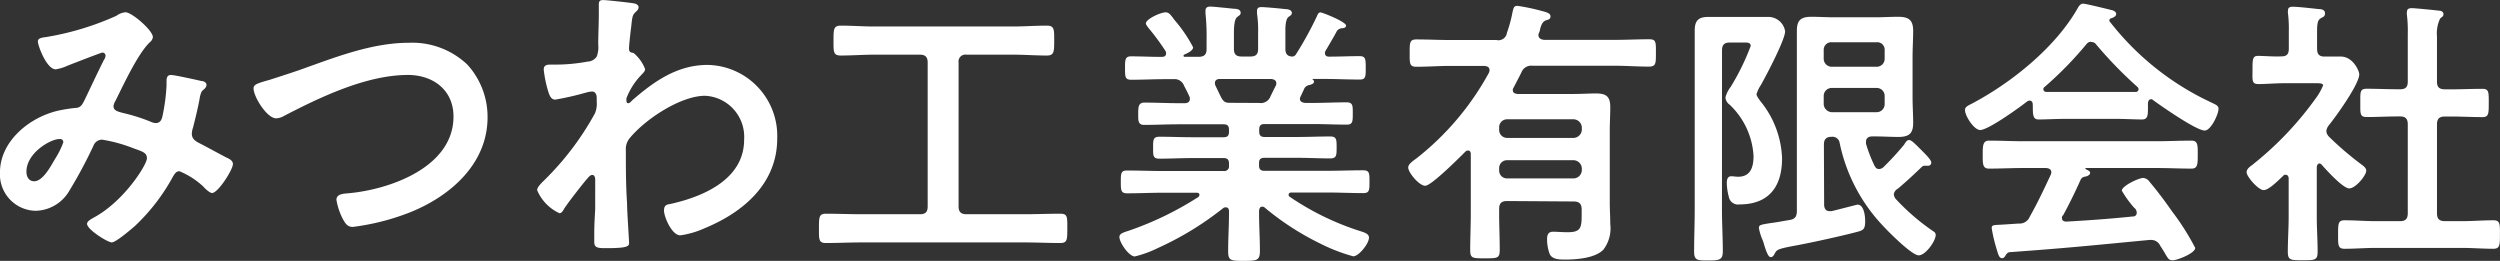
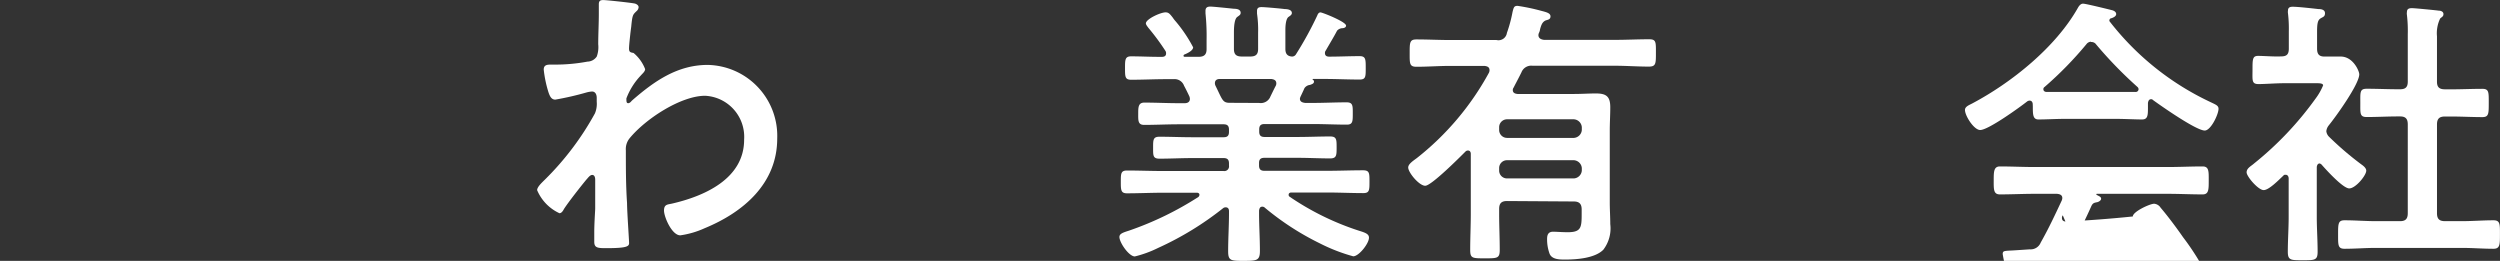
<svg xmlns="http://www.w3.org/2000/svg" id="グループ_22" data-name="グループ 22" width="229.838" height="23.983" viewBox="0 0 229.838 23.983">
  <rect x="0" y="0" width="229.838" height="23.983" fill="#333333" stroke="none" />
-   <path id="パス_4" data-name="パス 4" d="M79.619,12.987a.691.691,0,0,1-.274.471c-1.1,1.044-2.434,3.926-3.178,5.419A1.1,1.1,0,0,0,76,19.34c0,.495.548.526,1.511.785a16.151,16.151,0,0,1,1.886.636,1.351,1.351,0,0,0,.47.134c.407,0,.548-.275.626-.6a17.327,17.327,0,0,0,.384-2.89v-.408c0-.275.078-.526.407-.526s2.442.471,2.771.55c.188,0,.493.11.493.361s-.219.385-.438.6a2.424,2.424,0,0,0-.2.715c-.164.88-.384,1.759-.6,2.615a1.96,1.96,0,0,0-.11.55c0,.44.274.66.634.848.548.275,2.16,1.154,2.544,1.351.25.11.6.275.6.6,0,.518-1.37,2.662-1.918,2.662-.188,0-.6-.353-.783-.573a7.269,7.269,0,0,0-2.215-1.429c-.305,0-.438.243-.579.463a18.055,18.055,0,0,1-3.562,4.618c-.329.275-1.7,1.461-2.082,1.461s-2.27-1.186-2.27-1.7c0-.251.352-.416.517-.526,2.849-1.484,4.986-4.916,4.986-5.5s-.5-.636-1.511-1.029a13.577,13.577,0,0,0-2.63-.691.861.861,0,0,0-.783.581,43.143,43.143,0,0,1-2.192,4.091,3.677,3.677,0,0,1-3.131,1.869,3.349,3.349,0,0,1-3.264-3.518c0-2.882,2.716-5.081,5.346-5.686a14.587,14.587,0,0,1,1.566-.251c.517,0,.658-.33.845-.683.6-1.241,1.182-2.505,1.808-3.746a.684.684,0,0,0,.141-.385.282.282,0,0,0-.305-.275c-.078,0-2.3.856-3.2,1.209a4.014,4.014,0,0,1-1.072.33c-.845,0-1.644-2.2-1.644-2.552s.415-.361.908-.44a26.06,26.06,0,0,0,6.3-1.924,1.711,1.711,0,0,1,.845-.33C77.7,10.71,79.619,12.383,79.619,12.987Zm-8.61,9.376c-.783,0-3.014,1.264-3.014,3,0,.463.219.88.712.88.822,0,1.566-1.461,1.941-2.089a7.573,7.573,0,0,0,.736-1.484.282.282,0,0,0-.337-.306Z" transform="translate(-65.565 -9.579)" fill="#fff" />
-   <path id="パス_5" data-name="パス 5" d="M99.491,16.806c3.2-1.131,6.653-2.529,10.105-2.529a7.368,7.368,0,0,1,5.4,2,7.128,7.128,0,0,1,1.863,4.845c0,4.233-3.342,7.2-7.045,8.709a21.7,21.7,0,0,1-5.346,1.374c-.462,0-.658-.275-.877-.66a5.816,5.816,0,0,1-.626-1.838c0-.495.571-.55.931-.581,3.836-.3,9.831-2.356,9.831-7.068,0-2.45-1.886-3.824-4.188-3.824-3.812,0-8.055,2.034-11.4,3.769a1.562,1.562,0,0,1-.712.22c-.853,0-2.082-1.987-2.082-2.756,0-.353.329-.463,1.479-.785C97.487,17.466,98.34,17.2,99.491,16.806Z" transform="translate(-72.035 -10.343)" fill="#fff" />
  <path id="パス_6" data-name="パス 6" d="M137.652,9.6c.164.055.329.165.329.33a.511.511,0,0,1-.188.361c-.329.33-.384.3-.493,1.453-.055.385-.2,1.649-.2,1.979s.11.361.415.416a3.612,3.612,0,0,1,1.065,1.484c0,.22-.243.408-.384.573a6.284,6.284,0,0,0-1.339,2.12c0,.275,0,.44.164.44s.274-.165.352-.243c2.027-1.767,4.164-3.275,6.959-3.275A6.525,6.525,0,0,1,150.724,22c0,4.154-3.131,6.793-6.661,8.246a8.113,8.113,0,0,1-2.247.66c-.783,0-1.5-1.7-1.5-2.277s.329-.55.712-.636c2.982-.683,6.653-2.277,6.653-5.882a3.781,3.781,0,0,0-3.585-4.036c-2.215,0-5.479,2.112-6.959,3.926a1.574,1.574,0,0,0-.329,1.1c0,1.618,0,3.243.11,4.837,0,.785.188,3.377.188,3.683s-.243.463-2.051.463c-.783,0-1.151,0-1.151-.573v-.88c0-.856.086-2.034.086-2.175V25.793c0-.2-.055-.44-.274-.44s-.407.3-.548.44c-.517.628-1.644,2.057-2.051,2.694-.086.165-.219.385-.415.385a4.075,4.075,0,0,1-2.051-2.12c0-.3.462-.715.681-.935a26.292,26.292,0,0,0,4.634-6.125,2.276,2.276,0,0,0,.164-1.076v-.353c0-.275-.11-.581-.438-.581a2.794,2.794,0,0,0-.47.079,27.392,27.392,0,0,1-2.9.668c-.384,0-.517-.361-.626-.668a10.907,10.907,0,0,1-.438-2.089c0-.408.274-.463.626-.463h.384a16.058,16.058,0,0,0,3.014-.275,1.048,1.048,0,0,0,.853-.471,2.545,2.545,0,0,0,.133-1.123c0-.935.055-1.869.055-2.8v-.88c0-.306.133-.385.407-.385S137.323,9.521,137.652,9.6Z" transform="translate(-79.27 -9.27)" fill="#fff" />
-   <path id="パス_7" data-name="パス 7" d="M174.587,28.887c0,.518.235.722.728.722h5.37c1.088,0,2.168-.047,3.256-.047.673,0,.642.306.642,1.343s0,1.351-.642,1.351c-1.088,0-2.168-.055-3.256-.055H165.648c-1.08,0-2.168.055-3.256.055-.673,0-.642-.338-.642-1.351s0-1.343.642-1.343c1.088,0,2.176.047,3.256.047h5.378c.517,0,.72-.2.72-.722V15.67c0-.495-.2-.73-.72-.73h-4.188c-1.033,0-2.043.079-3.076.079-.7,0-.673-.338-.673-1.374s0-1.374.673-1.374c1.033,0,2.043.079,3.076.079h12.736c1.033,0,2.066-.079,3.131-.079.7,0,.673.369.673,1.374s0,1.374-.673,1.374c-1.033,0-2.066-.079-3.131-.079h-4.258a.635.635,0,0,0-.728.73Z" transform="translate(-86.46 -9.914)" fill="#fff" />
  <path id="パス_8" data-name="パス 8" d="M215.239,10.833c.055-.126.133-.259.29-.259s2.348.856,2.348,1.217c0,.212-.29.236-.337.236a.672.672,0,0,0-.493.236c-.235.463-.783,1.374-1.033,1.814a.346.346,0,0,0-.078.236c0,.259.18.33.391.33.924,0,1.855-.047,2.787-.047.571,0,.571.283.571,1.092s0,1.06-.571,1.06c-1.088,0-2.145-.055-3.225-.055h-1.033c-.078,0-.078.055,0,.1a.149.149,0,0,1,.07.157c0,.181-.227.236-.36.291a.7.7,0,0,0-.517.306c-.1.236-.227.495-.337.73a.787.787,0,0,0-.078.228c0,.291.235.361.493.393h.673c1.057,0,2.09-.055,3.131-.055.587,0,.564.338.564,1.037s0,1.013-.54,1.013c-1.057,0-2.121-.055-3.178-.055h-4.391c-.337,0-.493.133-.493.495v.2c0,.338.133.495.493.495h3.061c.978,0,1.957-.047,2.967-.047.595,0,.595.283.595,1.005s0,1.013-.595,1.013c-1.01,0-1.988-.055-2.967-.055H210.37c-.337,0-.493.134-.493.471v.228c0,.338.133.495.493.495h5.785c1.088,0,2.168-.047,3.28-.047.595,0,.595.259.595,1.037s0,1.06-.564,1.06c-1.111,0-2.223-.055-3.311-.055h-3.3c-.133,0-.258.055-.258.212a.2.2,0,0,0,.1.181,24.882,24.882,0,0,0,6.434,3.141c.595.181.853.314.853.62,0,.542-.931,1.712-1.448,1.712a16.186,16.186,0,0,1-3.076-1.194,25.039,25.039,0,0,1-5.041-3.267.313.313,0,0,0-.258-.1c-.2,0-.258.181-.282.361v.236c0,1.139.078,2.309.078,3.471,0,.88-.282.911-1.472.911s-1.448,0-1.448-.88c0-1.17.078-2.356.078-3.5v-.181c0-.212-.078-.361-.313-.361a.375.375,0,0,0-.227.079,28.444,28.444,0,0,1-5.972,3.652,10.335,10.335,0,0,1-2.145.785c-.54,0-1.417-1.272-1.417-1.79,0-.306.337-.408.9-.589a29.547,29.547,0,0,0,6.356-3.086.267.267,0,0,0,.1-.212c0-.126-.125-.181-.227-.181H201.04c-1.08,0-2.192.055-3.3.055-.571,0-.571-.314-.571-1.06s0-1.037.571-1.037c1.112,0,2.223.047,3.3.047h5.581a.431.431,0,0,0,.493-.495v-.2c0-.361-.157-.495-.493-.495H203.7c-.978,0-1.988.055-2.967.055-.618,0-.595-.283-.595-1.013s0-1.005.595-1.005c.978,0,1.988.047,2.967.047h2.92c.337,0,.493-.126.493-.495v-.2c0-.361-.157-.495-.493-.495h-4.133c-1.057,0-2.121.055-3.178.055-.571,0-.54-.416-.54-1.013s0-1.037.564-1.037c1.065,0,2.1.055,3.131.055h.595c.047,0,.462,0,.462-.393a.74.74,0,0,0-.047-.228c-.157-.338-.313-.652-.493-.989a.923.923,0,0,0-.955-.6h-.673c-1.088,0-2.145.055-3.233.055-.564,0-.564-.283-.564-1.06s0-1.092.564-1.092c.853,0,1.706.047,2.56.047h.282c.188,0,.368-.071.368-.306a.378.378,0,0,0-.055-.236A21.521,21.521,0,0,0,199.709,12c-.078-.11-.235-.291-.235-.416,0-.393,1.346-1.013,1.808-1.013.282,0,.391.134.673.495a2.36,2.36,0,0,0,.235.306,13.078,13.078,0,0,1,1.628,2.411c0,.314-.571.573-.83.675a.149.149,0,0,0-.055.1c0,.079.055.1.133.1h1.26c.493,0,.728-.2.728-.7V13.15a20.376,20.376,0,0,0-.1-2.489v-.236c0-.306.188-.385.446-.385s1.753.157,2.168.2c.258,0,.618.055.618.369,0,.181-.1.228-.313.385s-.305.675-.305,1.429v1.508c0,.495.2.7.72.7h.783c.517,0,.72-.2.72-.7V12.467a10.434,10.434,0,0,0-.1-1.783v-.236c0-.314.18-.361.438-.361s1.706.126,2.1.181c.227,0,.665.047.665.361,0,.157-.125.236-.305.361s-.29.542-.29,1.194v1.751c0,.416.157.675.626.7a.423.423,0,0,0,.36-.228,32.18,32.18,0,0,0,1.957-3.573ZM209.893,18.9a.947.947,0,0,0,1.033-.6c.157-.314.313-.652.493-.989a.488.488,0,0,0,.047-.2c0-.314-.227-.385-.485-.416h-4.7c-.258,0-.462.1-.462.393a.575.575,0,0,0,.055.228c.642,1.3.642,1.571,1.315,1.571Z" transform="translate(-94.127 -9.435)" fill="#fff" />
  <path id="パス_9" data-name="パス 9" d="M240.048,27.9c-.517,0-.728.212-.728.73v.463c0,1.092.055,2.207.055,3.29,0,.785-.211.785-1.37.785s-1.346,0-1.346-.785c0-1.092.055-2.207.055-3.322v-5.5c0-.157-.078-.306-.258-.306a.313.313,0,0,0-.235.1c-.517.518-3.131,3.141-3.695,3.141s-1.566-1.217-1.566-1.681c0-.314.438-.6.783-.856a25.509,25.509,0,0,0,6.638-7.853.551.551,0,0,0,.055-.236c0-.283-.2-.361-.462-.393h-3.131c-1.057,0-2.09.079-3.131.079-.642,0-.618-.306-.618-1.264s0-1.249.618-1.249c1.065,0,2.1.055,3.131.055h4.235a.783.783,0,0,0,.955-.652,12.687,12.687,0,0,0,.517-1.916c.11-.463.157-.573.47-.573a18.481,18.481,0,0,1,2.113.44c.493.133.908.212.908.526s-.282.306-.47.385c-.305.157-.384.44-.485.785a1.029,1.029,0,0,1-.1.338.536.536,0,0,0-.055.212c0,.306.258.408.517.44h6.536c1.033,0,2.09-.055,3.131-.055.642,0,.618.259.618,1.249s0,1.264-.65,1.264c-1.057,0-2.09-.079-3.131-.079h-7.569a.962.962,0,0,0-1.01.6c-.227.471-.485.935-.72,1.406a.362.362,0,0,0-.078.228c0,.259.2.338.438.361h5.221c.673,0,1.315-.047,1.988-.047.955,0,1.315.283,1.315,1.272,0,.722-.047,1.421-.047,2.12v6.651c0,.644.047,1.3.047,1.971a3.227,3.227,0,0,1-.642,2.356c-.783.785-2.458.9-3.515.9-.493,0-1.213,0-1.425-.542a3.851,3.851,0,0,1-.227-1.351c0-.408.125-.667.564-.667.258,0,.83.047,1.323.047,1.26,0,1.292-.44,1.292-1.712v-.385c0-.518-.235-.73-.728-.73Zm6.873-6.785a.784.784,0,0,0-.728-.73h-6.145a.729.729,0,0,0-.728.73v.259a.729.729,0,0,0,.728.722h6.145a.784.784,0,0,0,.728-.722Zm0,3.754a.784.784,0,0,0-.728-.722h-6.145a.721.721,0,0,0-.728.722V25.1a.721.721,0,0,0,.728.722h6.145a.784.784,0,0,0,.728-.722Z" transform="translate(-101.496 -9.418)" fill="#fff" />
-   <path id="パス_10" data-name="パス 10" d="M267.1,29c0,1.241.078,2.513.078,3.785,0,.785-.282.856-1.315.856s-1.323,0-1.323-.832c0-1.272.055-2.537.055-3.809V12.52c0-.935.337-1.272,1.26-1.272h5.534a1.567,1.567,0,0,1,1.518,1.319c0,.785-1.753,4.1-2.223,4.932a3.232,3.232,0,0,0-.407.848c0,.188.258.495.36.652a8.761,8.761,0,0,1,1.988,5.262c0,2.591-1.213,4.225-3.914,4.225a.861.861,0,0,1-.986-.722,5.121,5.121,0,0,1-.18-1.249c0-.283.055-.62.415-.62.18,0,.384.047.618.047,1.166,0,1.425-.9,1.425-1.916a7.03,7.03,0,0,0-2.2-4.712.9.9,0,0,1-.384-.652,2.563,2.563,0,0,1,.485-.982,21.84,21.84,0,0,0,1.839-3.762c0-.314-.313-.314-.548-.314h-1.37c-.517,0-.72.212-.72.73Zm9.393-.495c0,.314.133.6.493.6h.18c.282-.055,2.348-.6,2.4-.6.595,0,.7,1.06.7,1.5,0,.675-.125.832-.595.966-1.417.385-4.133.982-5.628,1.264-1.84.338-1.887.393-2.1.785-.078.157-.18.314-.36.314s-.337-.314-.54-.935c-.055-.157-.1-.369-.18-.573a5.229,5.229,0,0,1-.368-1.162c0-.291.133-.314,1.143-.471.407-.047.978-.157,1.73-.283.493-.1.618-.361.618-.832V12.536c0-1.013.384-1.3,1.37-1.3.665,0,1.37.047,2.066.047h3.82c.673,0,1.37-.047,2.043-.047.978,0,1.393.283,1.393,1.3,0,.785-.055,1.571-.055,2.411v3.707c0,.785.055,1.571.055,2.356,0,.989-.415,1.272-1.37,1.272-.7,0-1.393-.047-2.067-.047h-.337c-.282,0-.564.126-.564.487V22.9a13.093,13.093,0,0,0,.783,2.026c.1.181.2.306.407.306a.617.617,0,0,0,.391-.149,25.827,25.827,0,0,0,1.933-2.1c.11-.2.258-.416.446-.416s.407.212.783.573l.36.361c.227.236.9.856.9,1.139a.282.282,0,0,1-.305.291h-.29a.375.375,0,0,0-.305.134c-.728.7-1.393,1.319-2.168,1.971a.707.707,0,0,0-.376.51.787.787,0,0,0,.18.44,20.224,20.224,0,0,0,3.389,2.929c.157.1.282.181.282.385,0,.55-.931,1.869-1.566,1.869s-2.841-2.23-3.311-2.749a15.668,15.668,0,0,1-3.953-7.586.658.658,0,0,0-.72-.565c-.517,0-.728.228-.728.722Zm4.845-12.675a.729.729,0,0,0,.72-.722v-.832a.682.682,0,0,0-.72-.7h-4.156a.69.69,0,0,0-.728.7v.832a.737.737,0,0,0,.728.722Zm-4.156,1.948a.737.737,0,0,0-.728.722v.785a.784.784,0,0,0,.728.722h4.156a.737.737,0,0,0,.72-.722V18.5a.729.729,0,0,0-.72-.722Z" transform="translate(-108.791 -9.693)" fill="#fff" />
-   <path id="パス_11" data-name="パス 11" d="M302.581,18.951c0-.157-.078-.338-.282-.338a.383.383,0,0,0-.235.079c-.7.55-3.569,2.623-4.313,2.623-.571,0-1.4-1.3-1.4-1.845,0-.306.368-.44.673-.6,3.616-1.916,7.648-5.152,9.691-8.756.1-.181.258-.416.493-.416s2.247.495,2.661.6c.18.047.384.157.384.361s-.282.338-.493.393a.165.165,0,0,0-.125.149.158.158,0,0,0,0,.11,25.353,25.353,0,0,0,9.174,7.382c.595.291.853.361.853.675,0,.495-.7,1.995-1.268,1.995-.783,0-4-2.254-4.751-2.8a.227.227,0,0,0-.18-.079c-.211,0-.258.181-.29.338v.534c0,.652-.047.989-.54.989-.642,0-1.628-.055-2.4-.055h-4.7c-.783,0-1.706.055-2.427.055-.517,0-.517-.471-.517-1.194Zm2.763,10.209a.347.347,0,0,0-.078.236c0,.259.18.338.415.338,2.012-.11,4.055-.259,6.1-.471a.326.326,0,0,0,.36-.361.566.566,0,0,0-.235-.44,9.684,9.684,0,0,1-1.135-1.571c0-.44,1.565-1.17,1.965-1.17a.782.782,0,0,1,.595.369c.673.785,1.472,1.861,2.066,2.717a22.768,22.768,0,0,1,2.121,3.345c0,.495-1.659,1.139-2.066,1.139s-.446-.2-.83-.832c-.078-.126-.18-.306-.313-.487a.892.892,0,0,0-.822-.55h-.18c-2.121.2-4.211.408-6.333.6s-3.953.338-6.434.518c-.235,0-.337.1-.493.361-.07.1-.149.2-.282.2-.282,0-.36-.361-.54-.958a14.445,14.445,0,0,1-.415-1.79c0-.361.18-.283,1.292-.361l1.19-.079a.994.994,0,0,0,1.01-.62c.72-1.272,1.315-2.537,1.933-3.864a.646.646,0,0,0,.055-.228c0-.291-.235-.369-.493-.393h-2.043c-1.057,0-2.145.055-3.2.055-.595,0-.571-.471-.571-1.272s0-1.3.571-1.3c1.057,0,2.145.055,3.2.055h12.2c1.088,0,2.145-.055,3.233-.055.595,0,.564.463.564,1.3s0,1.272-.564,1.272c-1.088,0-2.145-.055-3.233-.055h-6.434c-.078,0-.1,0-.1.055s.055.047.133.1c.2.1.305.157.305.306s-.235.291-.384.314c-.29.055-.391.1-.517.361-.47,1.068-1.088,2.309-1.6,3.243Zm2.583-15.965a.571.571,0,0,0-.415.236,33.375,33.375,0,0,1-3.843,3.927.228.228,0,0,0-.11.2c0,.181.133.236.258.259h8.211a.261.261,0,0,0,.282-.259.283.283,0,0,0-.1-.2,38.059,38.059,0,0,1-3.875-4,.555.555,0,0,0-.407-.134Z" transform="translate(-115.701 -9.362)" fill="#fff" />
+   <path id="パス_11" data-name="パス 11" d="M302.581,18.951c0-.157-.078-.338-.282-.338a.383.383,0,0,0-.235.079c-.7.55-3.569,2.623-4.313,2.623-.571,0-1.4-1.3-1.4-1.845,0-.306.368-.44.673-.6,3.616-1.916,7.648-5.152,9.691-8.756.1-.181.258-.416.493-.416s2.247.495,2.661.6c.18.047.384.157.384.361s-.282.338-.493.393a.165.165,0,0,0-.125.149.158.158,0,0,0,0,.11,25.353,25.353,0,0,0,9.174,7.382c.595.291.853.361.853.675,0,.495-.7,1.995-1.268,1.995-.783,0-4-2.254-4.751-2.8a.227.227,0,0,0-.18-.079c-.211,0-.258.181-.29.338v.534c0,.652-.047.989-.54.989-.642,0-1.628-.055-2.4-.055h-4.7c-.783,0-1.706.055-2.427.055-.517,0-.517-.471-.517-1.194Zm2.763,10.209a.347.347,0,0,0-.078.236c0,.259.18.338.415.338,2.012-.11,4.055-.259,6.1-.471c0-.44,1.565-1.17,1.965-1.17a.782.782,0,0,1,.595.369c.673.785,1.472,1.861,2.066,2.717a22.768,22.768,0,0,1,2.121,3.345c0,.495-1.659,1.139-2.066,1.139s-.446-.2-.83-.832c-.078-.126-.18-.306-.313-.487a.892.892,0,0,0-.822-.55h-.18c-2.121.2-4.211.408-6.333.6s-3.953.338-6.434.518c-.235,0-.337.1-.493.361-.07.1-.149.2-.282.2-.282,0-.36-.361-.54-.958a14.445,14.445,0,0,1-.415-1.79c0-.361.18-.283,1.292-.361l1.19-.079a.994.994,0,0,0,1.01-.62c.72-1.272,1.315-2.537,1.933-3.864a.646.646,0,0,0,.055-.228c0-.291-.235-.369-.493-.393h-2.043c-1.057,0-2.145.055-3.2.055-.595,0-.571-.471-.571-1.272s0-1.3.571-1.3c1.057,0,2.145.055,3.2.055h12.2c1.088,0,2.145-.055,3.233-.055.595,0,.564.463.564,1.3s0,1.272-.564,1.272c-1.088,0-2.145-.055-3.233-.055h-6.434c-.078,0-.1,0-.1.055s.055.047.133.1c.2.1.305.157.305.306s-.235.291-.384.314c-.29.055-.391.1-.517.361-.47,1.068-1.088,2.309-1.6,3.243Zm2.583-15.965a.571.571,0,0,0-.415.236,33.375,33.375,0,0,1-3.843,3.927.228.228,0,0,0-.11.2c0,.181.133.236.258.259h8.211a.261.261,0,0,0,.282-.259.283.283,0,0,0-.1-.2,38.059,38.059,0,0,1-3.875-4,.555.555,0,0,0-.407-.134Z" transform="translate(-115.701 -9.362)" fill="#fff" />
  <path id="パス_12" data-name="パス 12" d="M336.138,24.47c-.18,0-.235.181-.258.314v4.586c0,1.06.078,2.128.078,3.212,0,.785-.258.785-1.37.785s-1.37,0-1.37-.785c0-1.06.078-2.152.078-3.212V25.845c0-.157-.078-.338-.282-.338s-.157.055-.235.11c-.391.361-1.292,1.3-1.785,1.3s-1.565-1.249-1.565-1.633.415-.573.65-.785a30.266,30.266,0,0,0,5.683-5.984,5.5,5.5,0,0,0,.7-1.225c0-.181-.29-.2-.595-.2h-2.92c-.83,0-1.785.079-2.427.079s-.548-.361-.548-1.319,0-1.272.517-1.272,1.448.079,2.121.047c.517,0,.7-.2.7-.722V12.314a11.83,11.83,0,0,0-.078-1.657.786.786,0,0,1,0-.236c0-.306.2-.361.438-.361.493,0,1.863.157,2.348.212.258,0,.618.047.618.385s-.211.338-.438.495-.29.463-.29,1.194v1.571c0,.495.188.722.673.722h1.5c1.135,0,1.706,1.327,1.706,1.633,0,.911-2.176,3.927-2.818,4.712a1.031,1.031,0,0,0-.211.518.842.842,0,0,0,.258.518,28.9,28.9,0,0,0,2.975,2.544c.18.126.438.33.438.565,0,.44-.978,1.633-1.565,1.633s-2.192-1.79-2.552-2.2a.382.382,0,0,0-.172-.094Zm12.117-6.816c.931,0,1.886-.047,2.841-.047.618,0,.595.306.595,1.3s0,1.3-.595,1.3c-.955,0-1.886-.055-2.841-.055h-.595c-.517,0-.728.212-.728.73v8.159c0,.518.211.73.728.73h1.6c.955,0,1.91-.079,2.865-.079.618,0,.595.361.595,1.3s0,1.319-.595,1.319c-.955,0-1.91-.079-2.865-.079h-7.984c-.931,0-1.886.079-2.841.079-.618,0-.595-.338-.595-1.319s0-1.3.595-1.3c.955,0,1.91.079,2.841.079h2.27c.493,0,.7-.212.7-.73V20.874c0-.518-.211-.73-.7-.73h-.227c-.931,0-1.886.055-2.841.055-.65,0-.595-.314-.595-1.3s-.055-1.3.595-1.3c.955,0,1.91.047,2.841.047h.227c.493,0,.7-.2.7-.7V12.6a12.543,12.543,0,0,0-.078-1.79.787.787,0,0,1,0-.259c0-.314.211-.361.47-.361s2.09.181,2.45.228c.18,0,.438.079.438.314s-.149.259-.305.416a3.108,3.108,0,0,0-.29,1.633v4.17c0,.495.211.7.728.7Z" transform="translate(-122.887 -9.44)" fill="#fff" />
</svg>